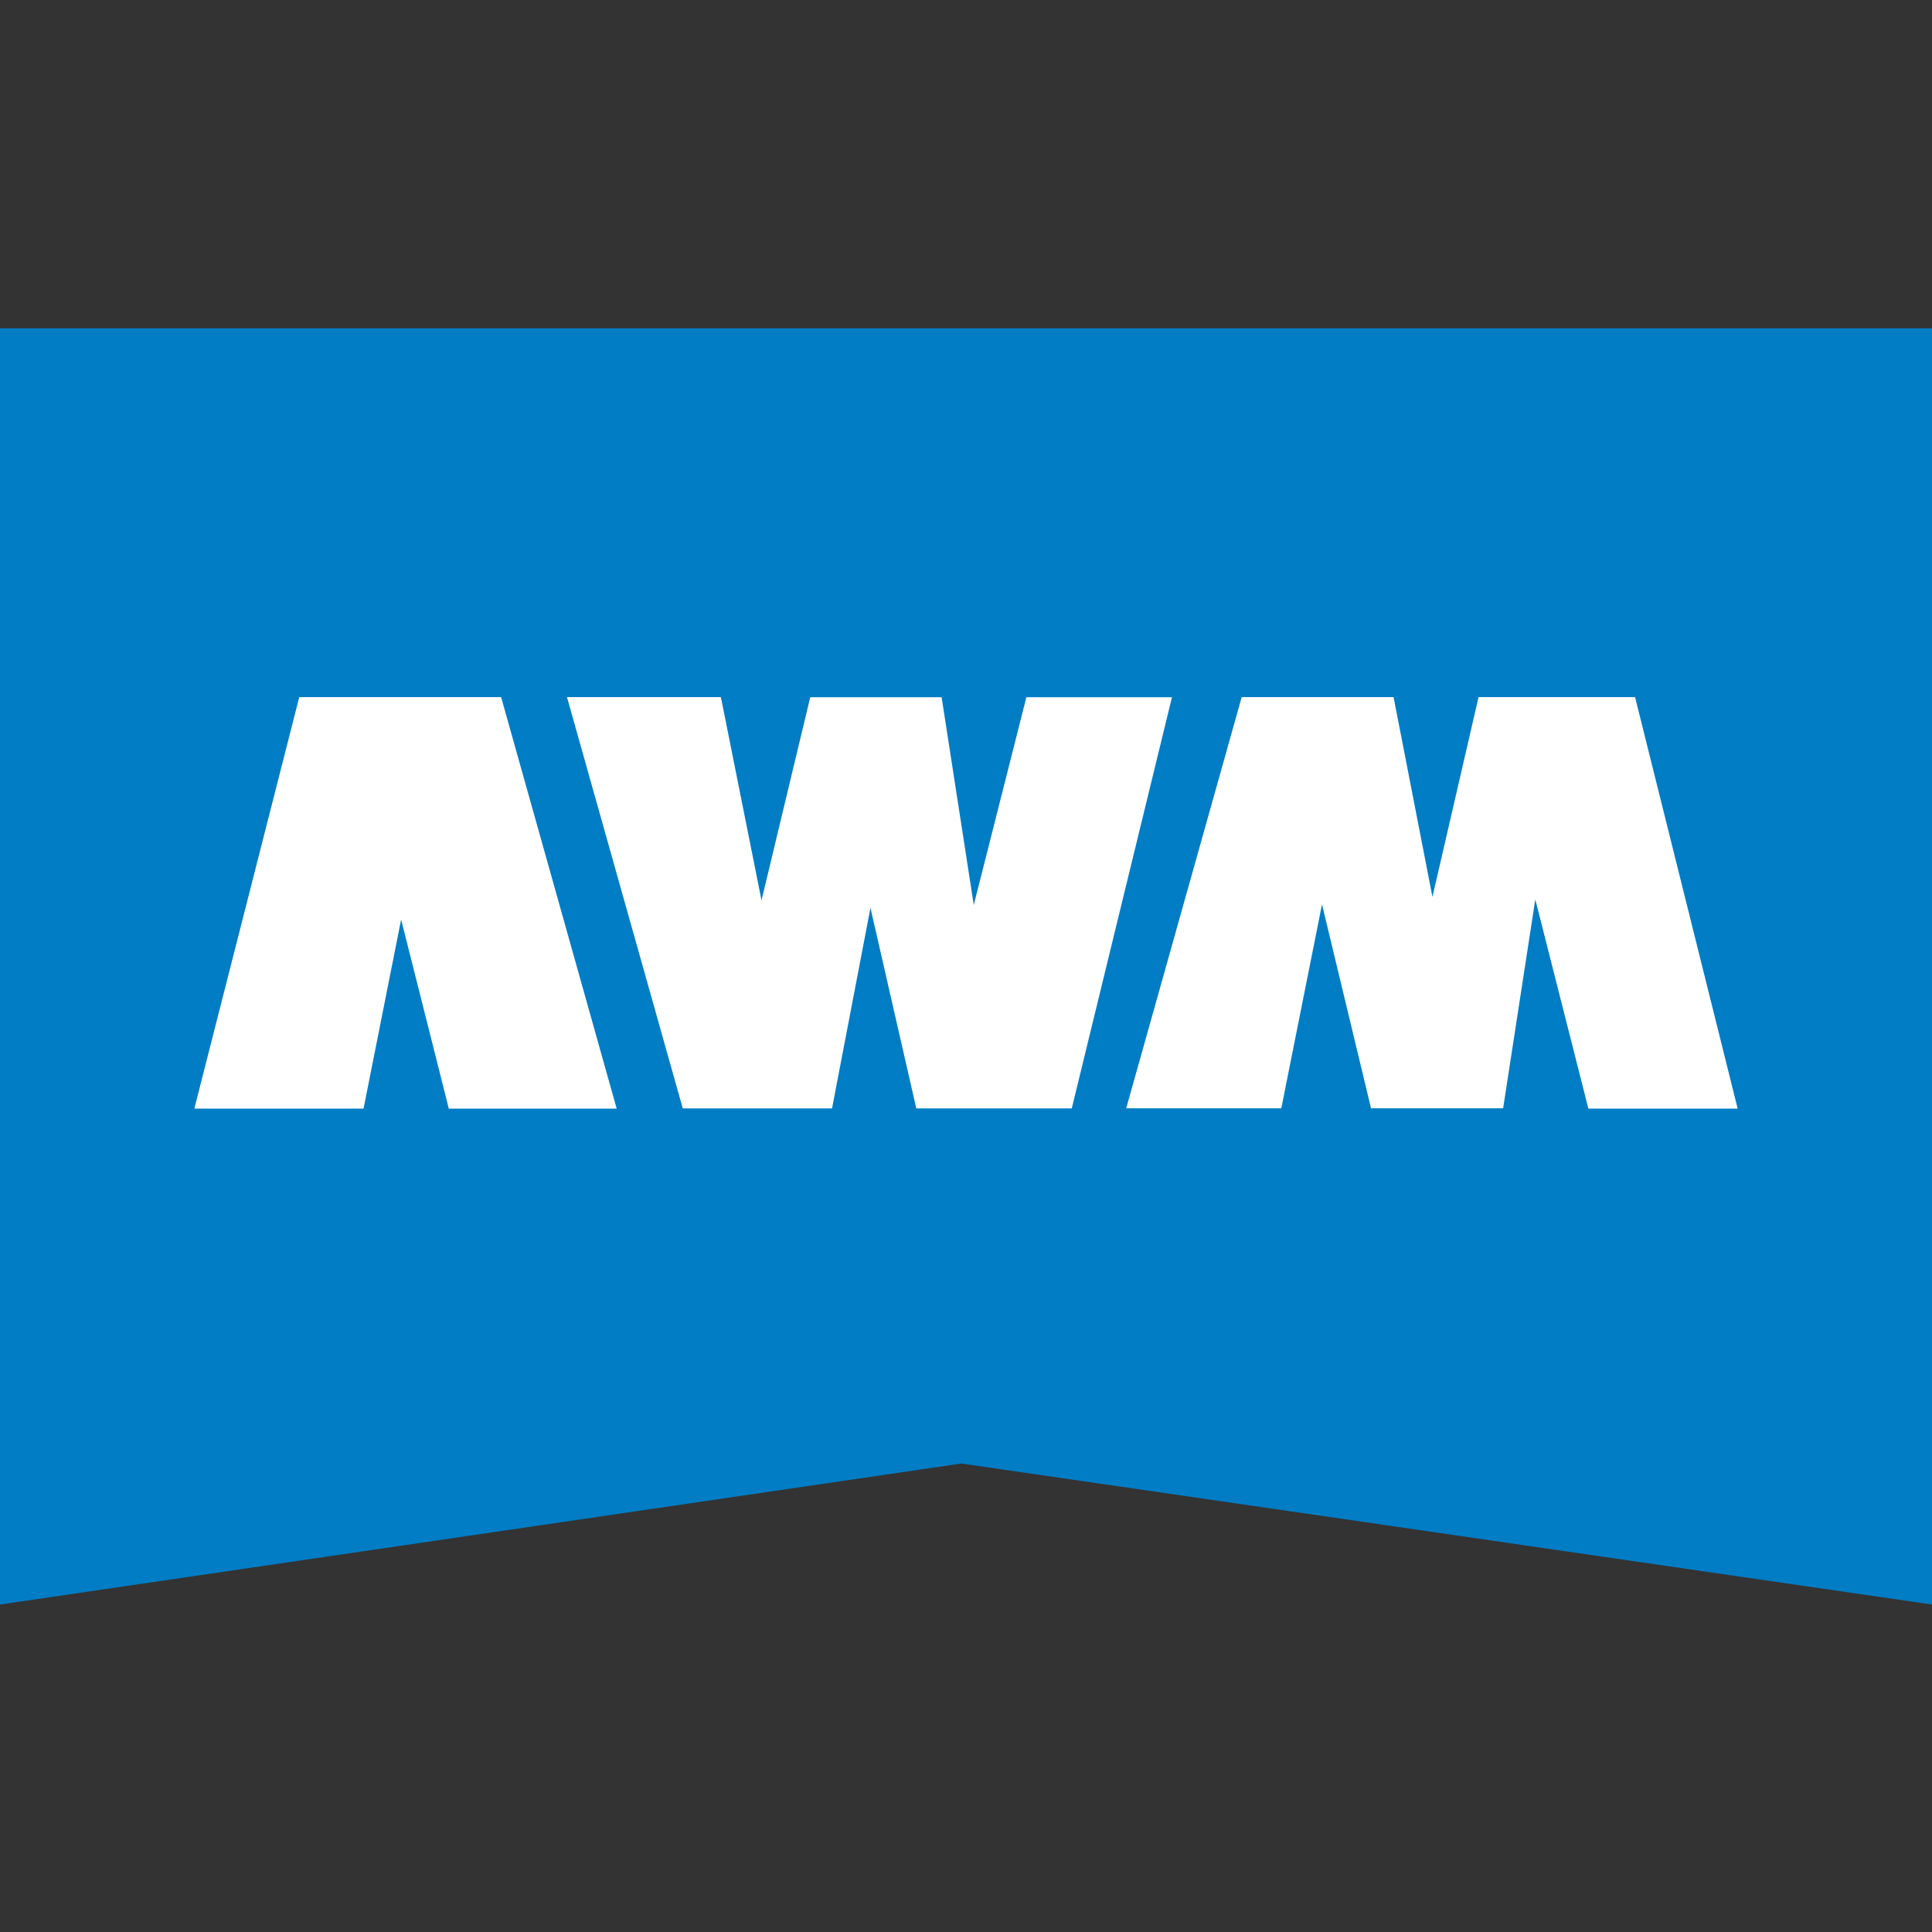
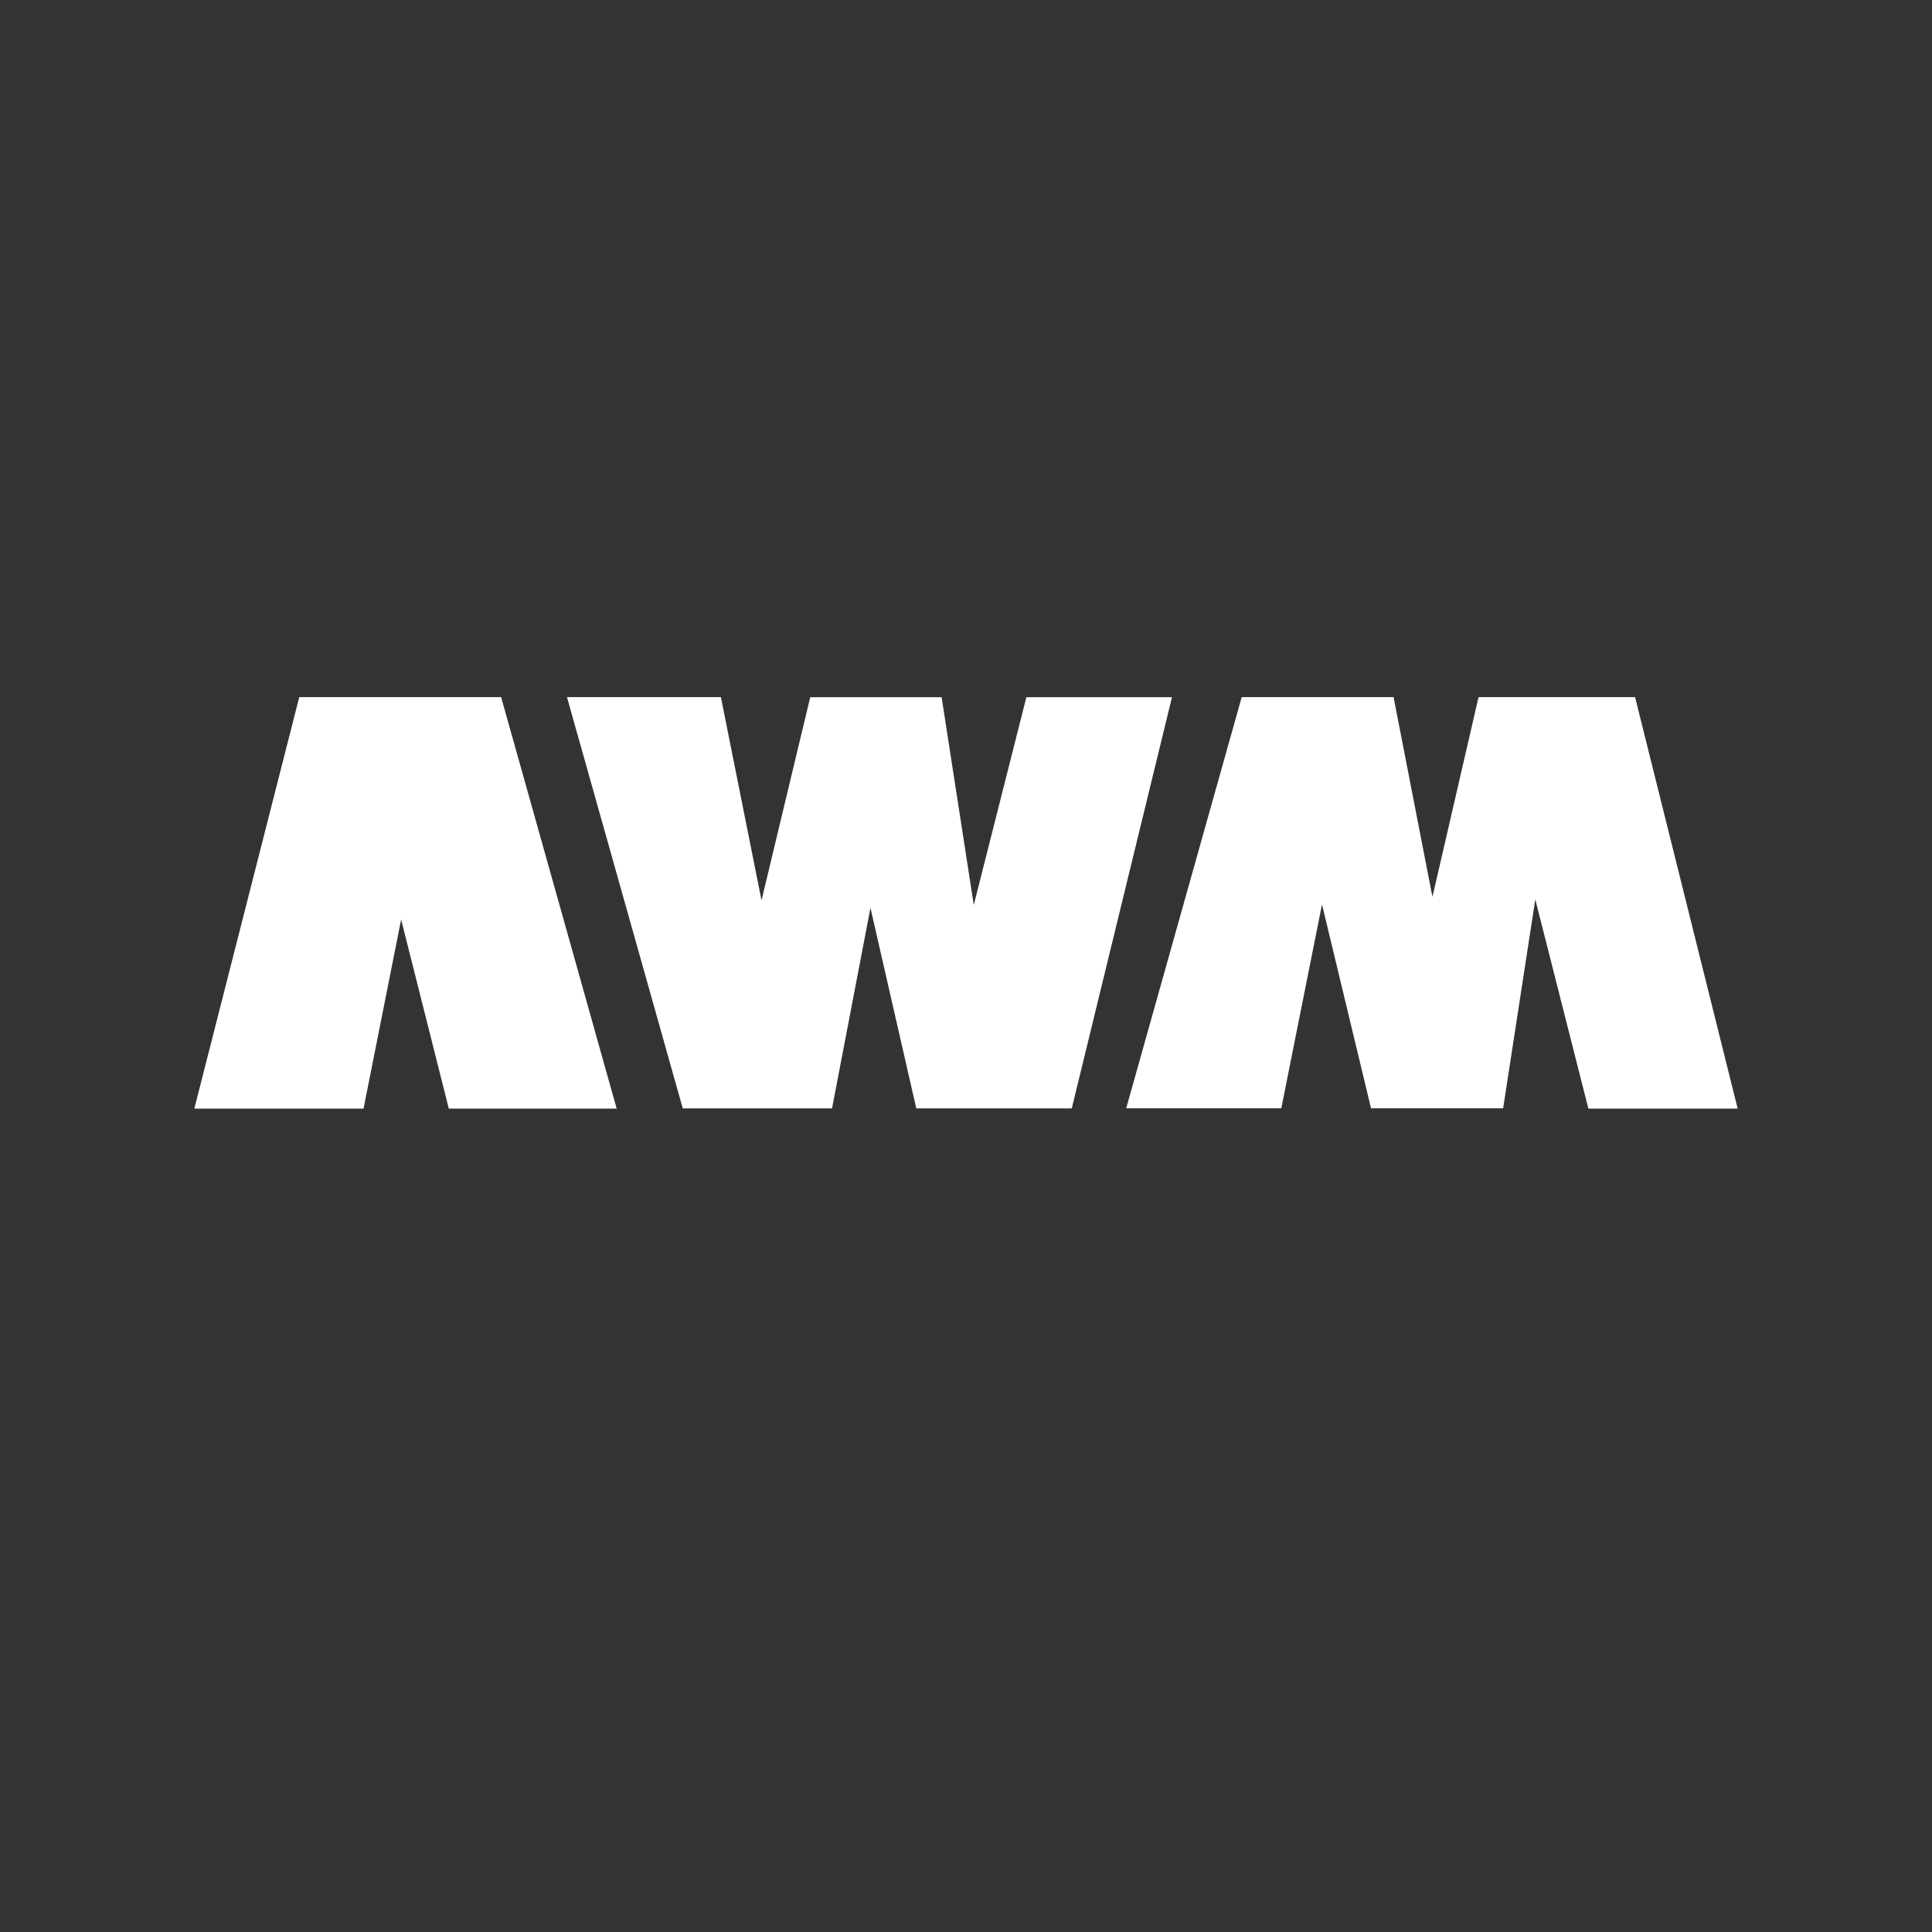
<svg xmlns="http://www.w3.org/2000/svg" version="1.1" width="512" height="512">
  <rect width="100%" height="100%" fill="#333333" stroke="none" />
  <svg width="512" height="512" viewBox="0 0 512 512">
    <g data-name="Group 369">
      <path data-name="Rectangle 557" style="fill:none" d="M0 0h512v512H0z" />
      <g data-name="Layer 1">
-         <path data-name="Path 1" d="M512 0H0v338.219l254.767-37.372L512 338.219z" style="fill:#007dc5" transform="translate(0 87)" />
        <path data-name="Path 2" d="M72.407 161.362H27.56L55.365 52.31h53.5l30.625 109.052H95l-12.634-50.116zm84.611 0L126.316 52.31h40.792l10.763 53.853 12.912-53.835H225.6l8.521 55.068 13.94-55.068h38.587L260.09 161.306h-41.2l-12.146-53.143-10.184 53.143H157zM305.124 52.31h40.25l10.3 52.938 12.217-52.938h41.483l27.188 109.052H397l-14.071-55.442-8.521 55.348h-35.014l-12.987-54.04-10.782 54.04h-41.109z" transform="translate(23.939 132.437)" style="fill:#fff" />
      </g>
    </g>
  </svg>
  <style>@media (prefers-color-scheme: light) { :root { filter: none; } }
@media (prefers-color-scheme: dark) { :root { filter: none; } }
</style>
</svg>